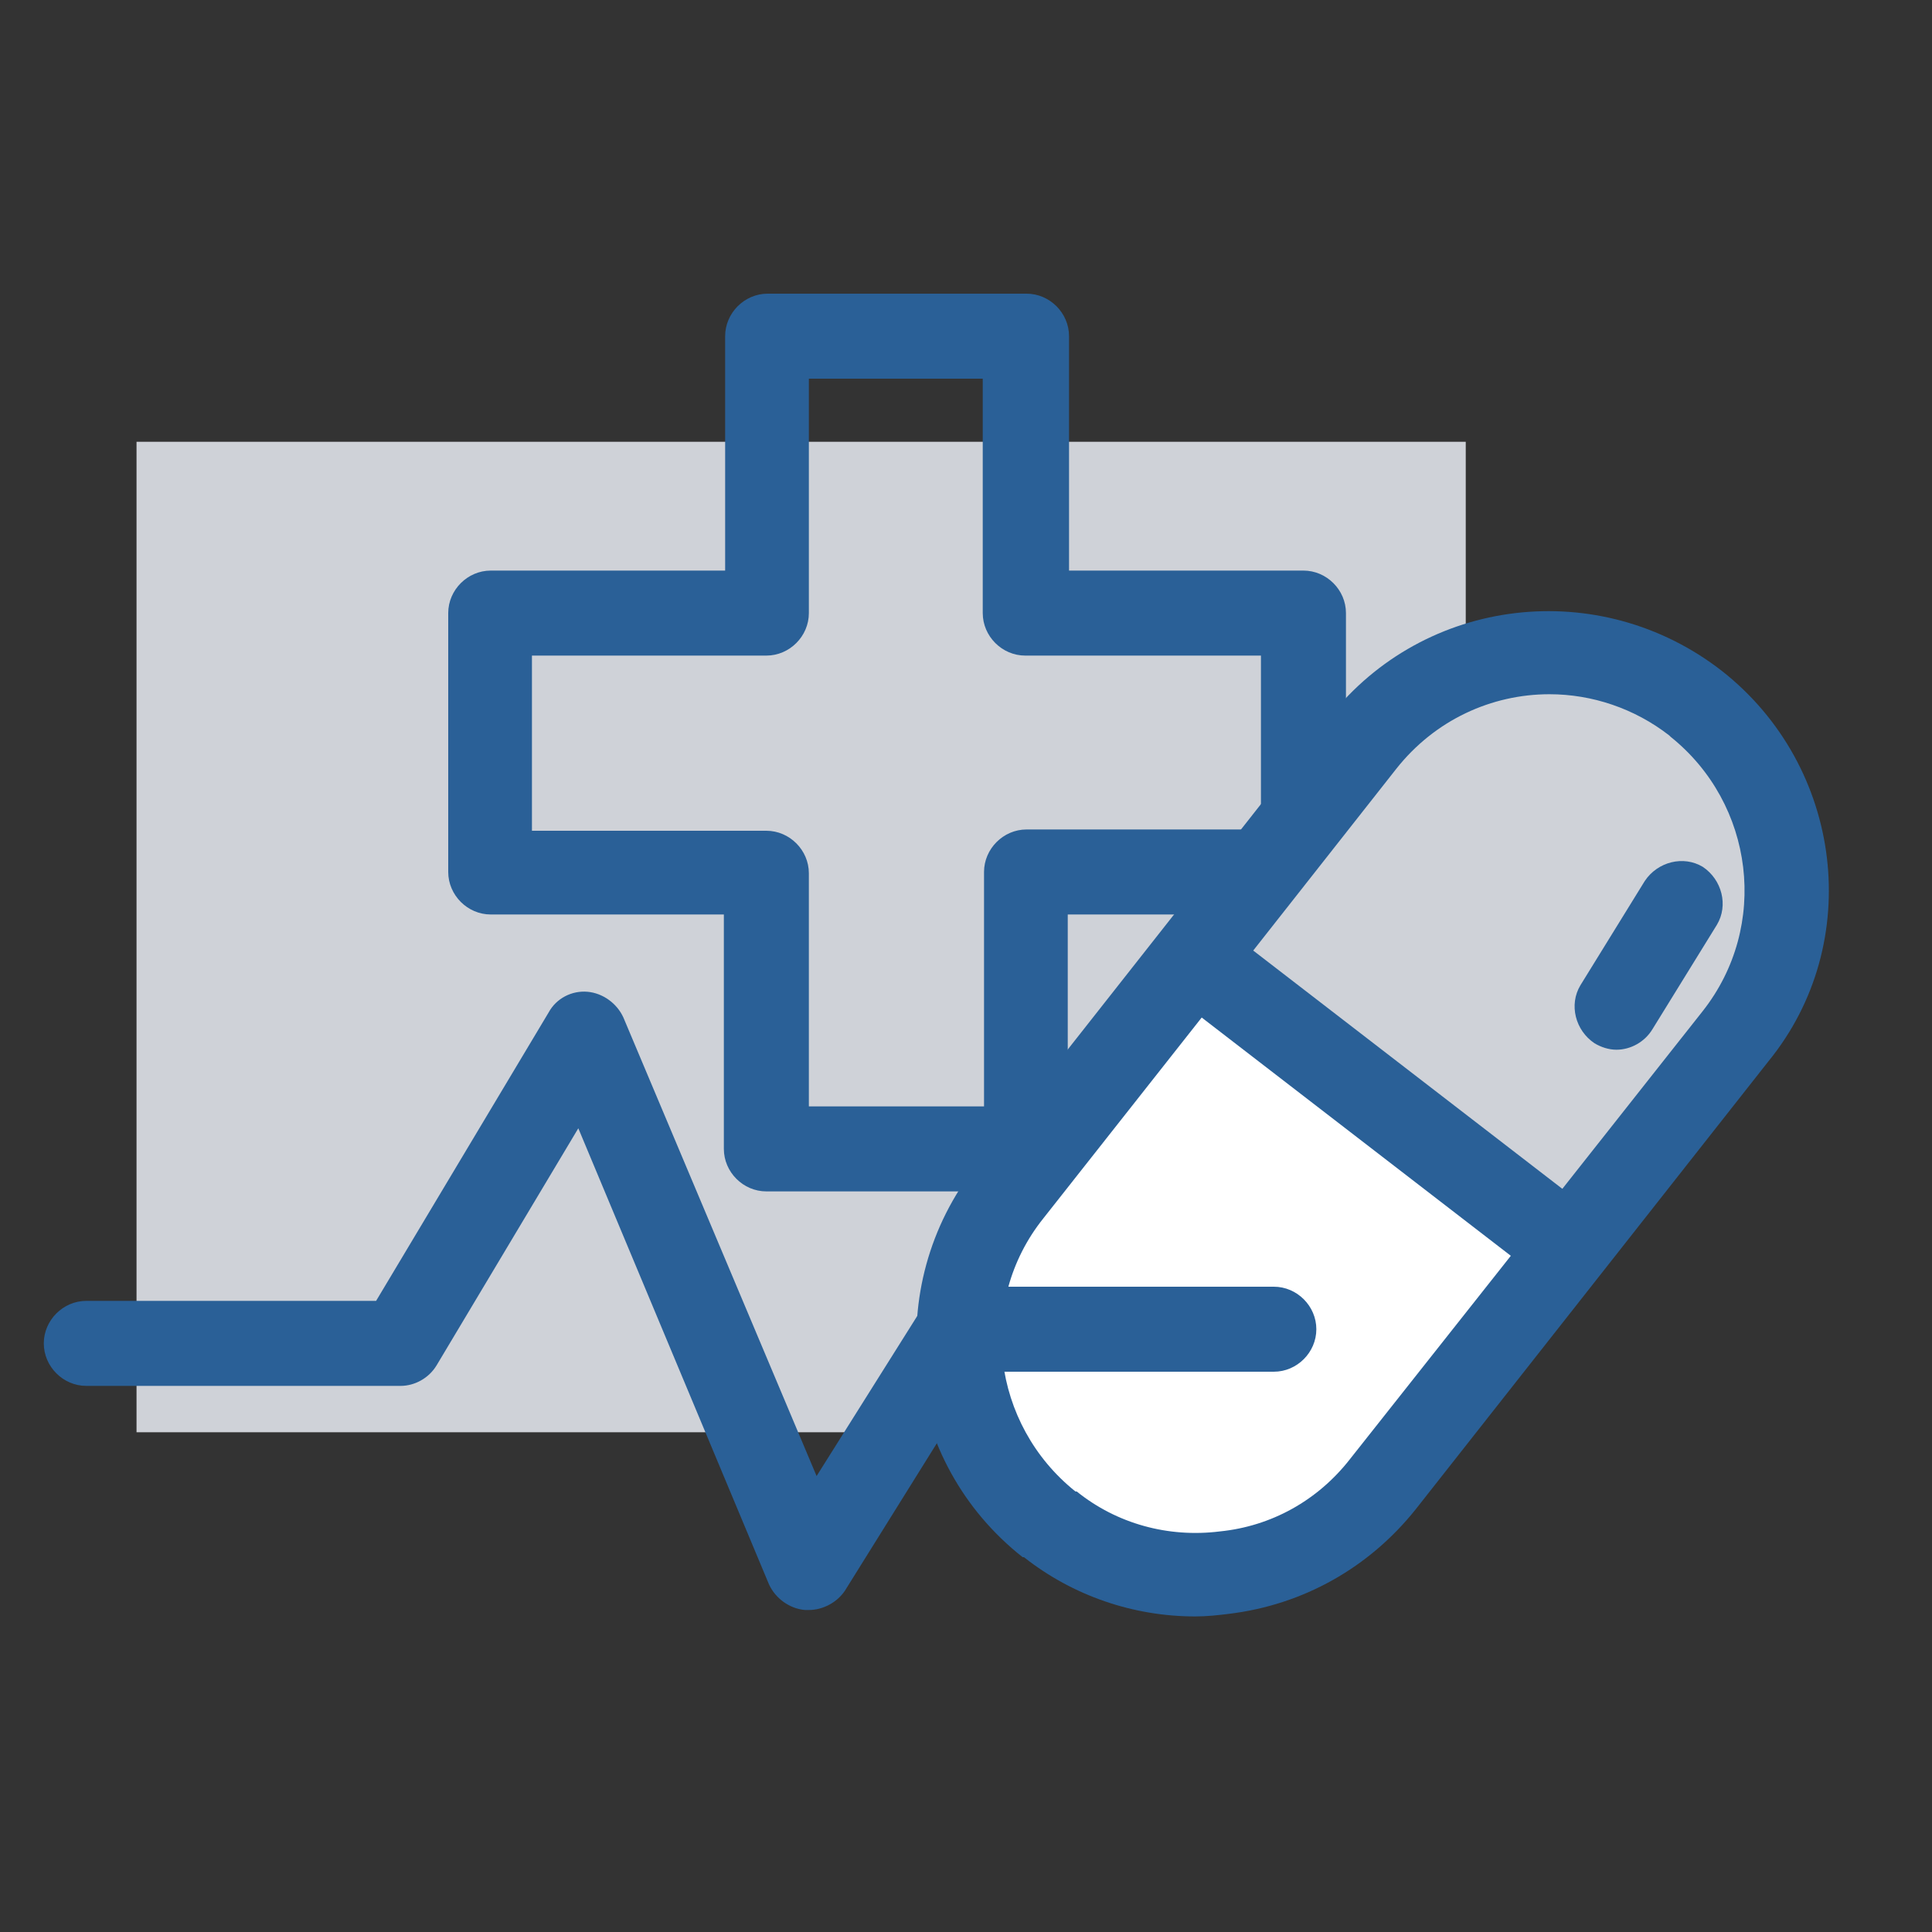
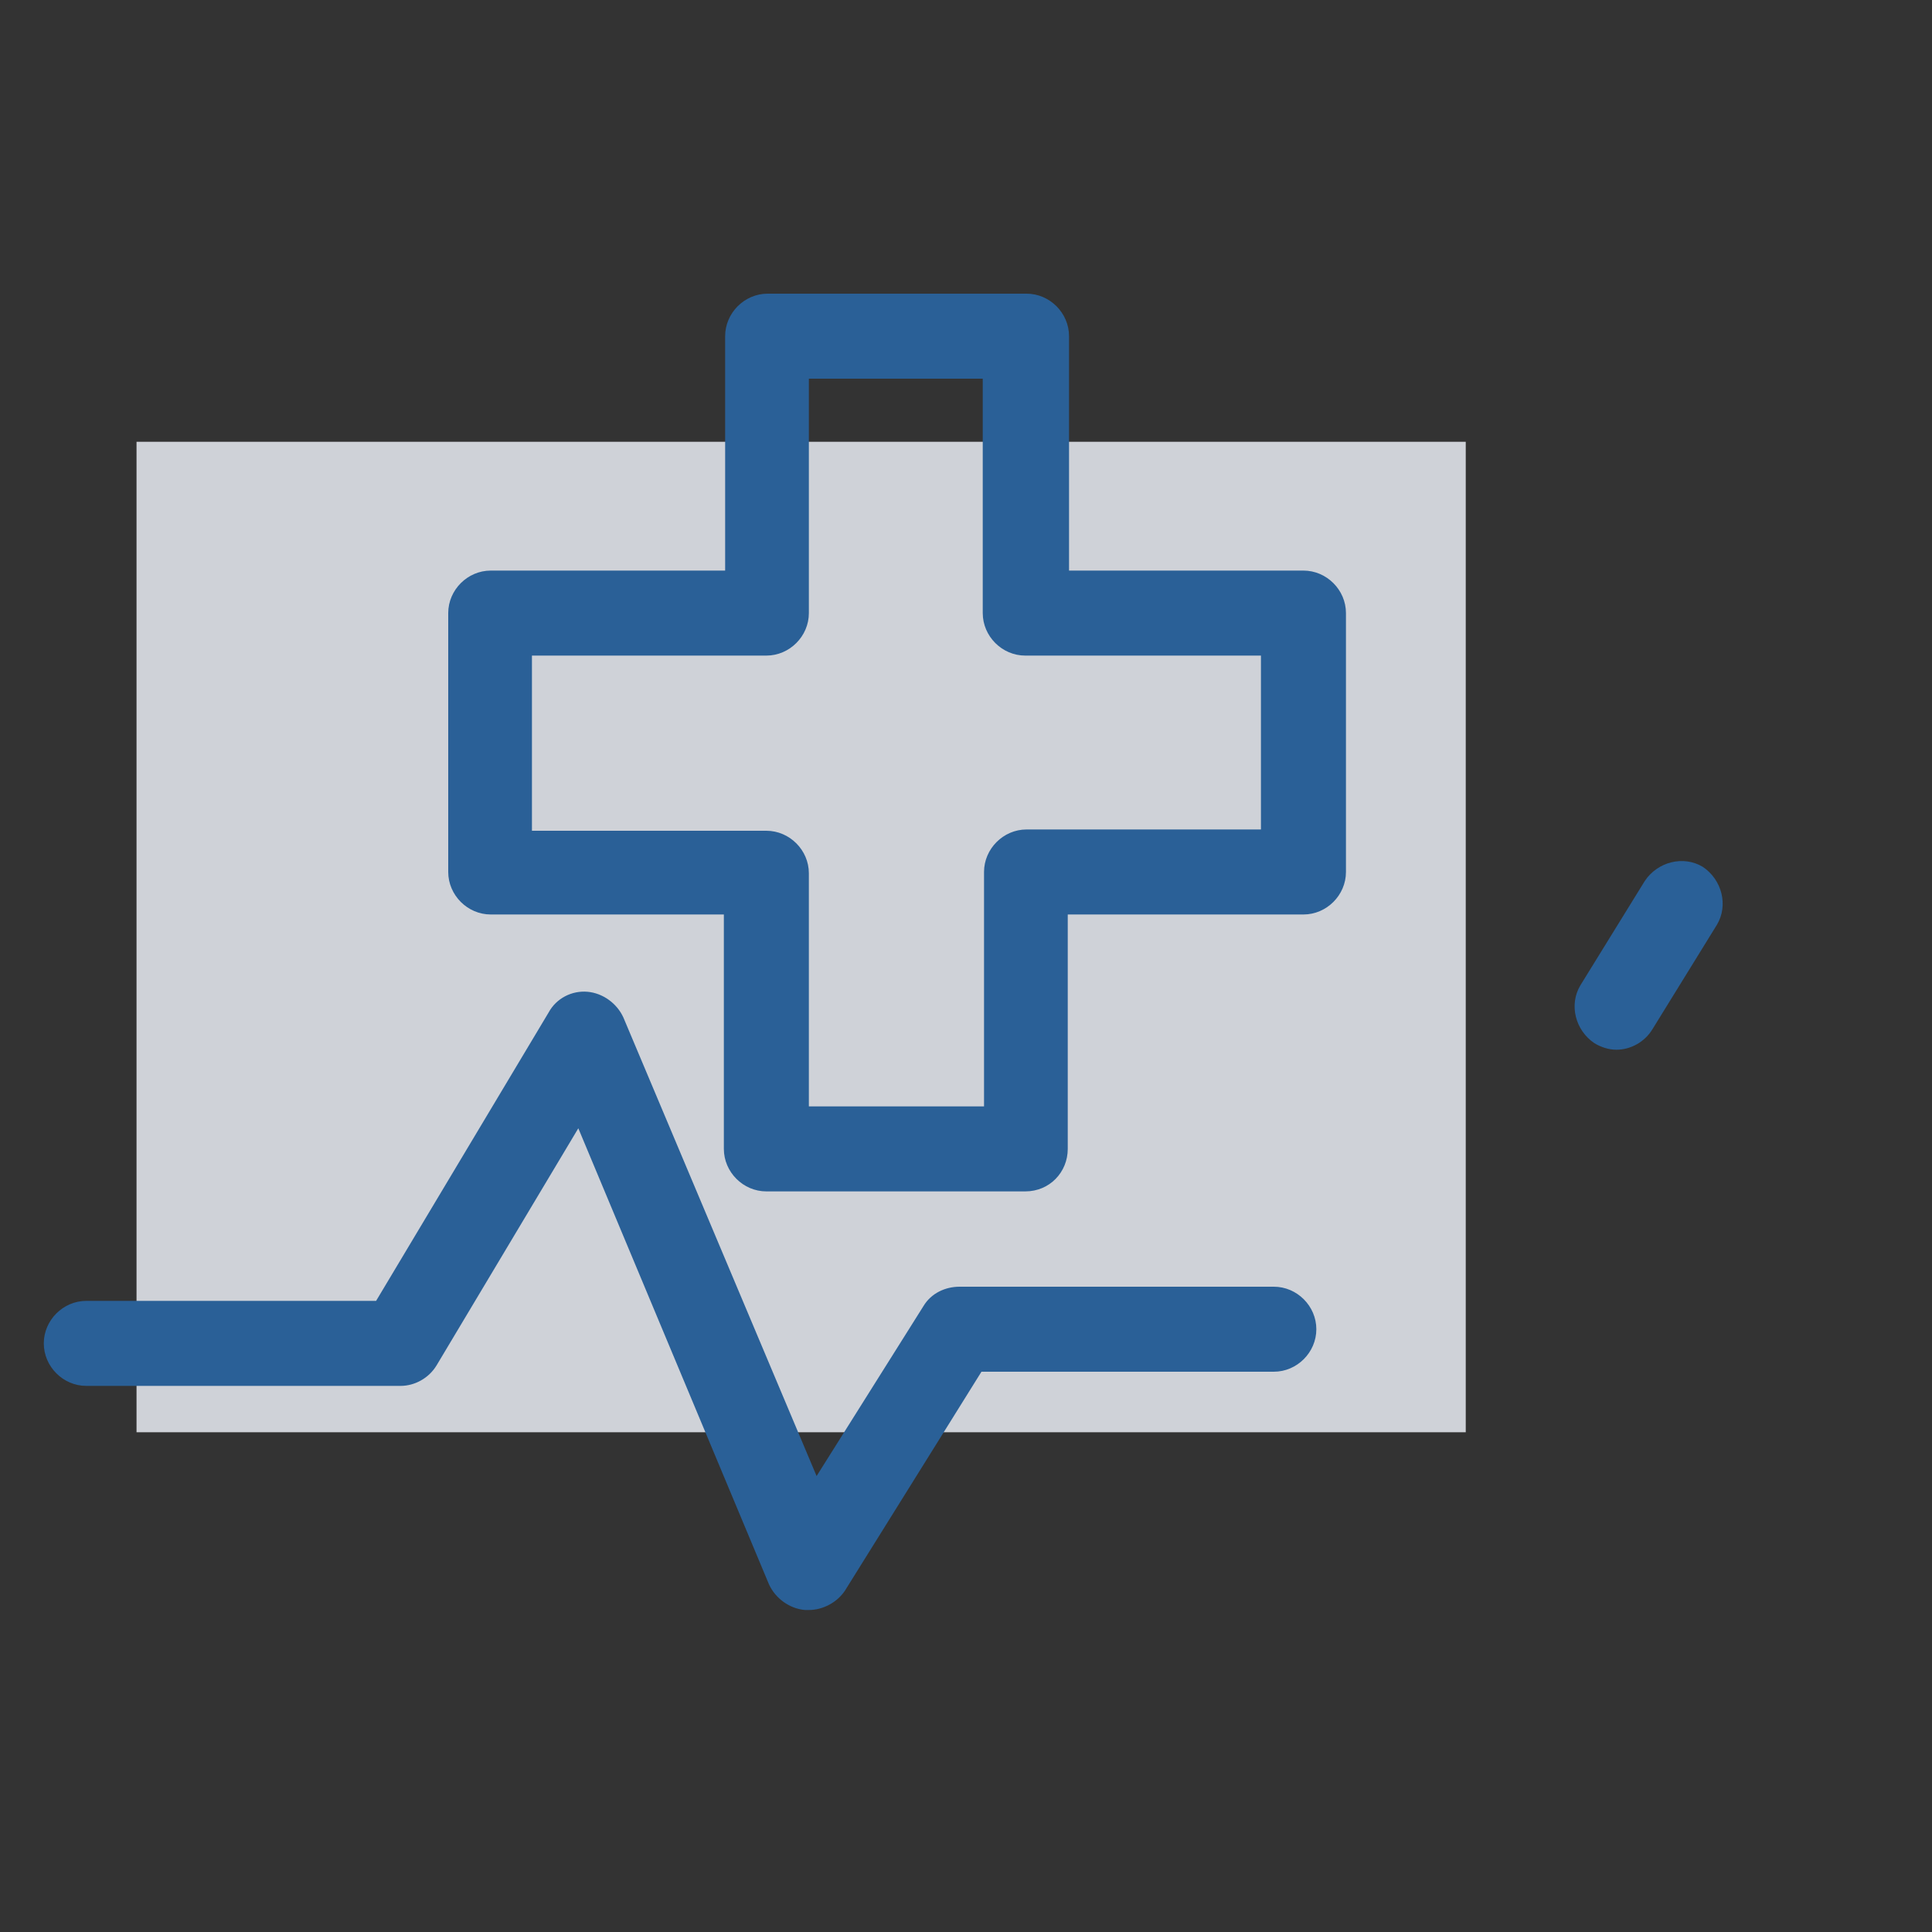
<svg xmlns="http://www.w3.org/2000/svg" version="1.1" id="Layer_1" x="0px" y="0px" viewBox="0 0 150 150" style="enable-background:new 0 0 150 150;" xml:space="preserve">
  <rect x="0" y="0" width="150" height="150" fill="#333333" stroke="none" />
  <g>
    <rect x="10.6" y="34.3" style="fill:#CFD2D8;" width="103.2" height="76.9" />
    <path style="fill:#2A6097;" d="M79.6,92.5H59.5c-1.8,0-3.3-1.5-3.3-3.3V71H38.1c-1.8,0-3.3-1.5-3.3-3.3V47.6c0-1.8,1.5-3.3,3.3-3.3   h18.2V26.1c0-1.8,1.5-3.3,3.3-3.3h20.1c1.8,0,3.3,1.5,3.3,3.3v18.2h18.2c1.8,0,3.3,1.5,3.3,3.3v20.1c0,1.8-1.5,3.3-3.3,3.3H82.9   v18.2C82.9,91,81.5,92.5,79.6,92.5z M62.8,85.9h13.6V67.7c0-1.8,1.5-3.3,3.3-3.3h18.2V50.9H79.6c-1.8,0-3.3-1.5-3.3-3.3V29.4H62.8   v18.2c0,1.8-1.5,3.3-3.3,3.3H41.3v13.6h18.2c1.8,0,3.3,1.5,3.3,3.3V85.9z" />
    <g>
-       <path style="fill:#CFD2D8;" d="M94.9,73.8l15-17.5c0,0,9.3-8.8,19.1-1.5c9.8,7.2,7.7,21.1,7.7,21.1L122.3,96L94.9,73.8z" />
-       <path style="fill:#FFFFFF;" d="M93.9,76.4L122.3,96l-16.5,22.2c0,0-13.9,9.3-21.7,1.5s-10.8-20.6-6.2-26.3    C82.6,87.7,93.9,76.4,93.9,76.4z" />
      <path style="fill:#2A6097;" d="M125.5,81.5c-0.6,0-1.2-0.2-1.7-0.5c-1.5-1-2-3-1.1-4.5l5-8.1c1-1.5,3-2,4.5-1.1c1.5,1,2,3,1.1,4.5    l-5,8.1C127.7,80.9,126.6,81.5,125.5,81.5z" />
-       <path style="fill:#2A6097;" d="M133.7,52.1L133.7,52.1c-9.5-7.4-23.1-5.8-30.5,3.6L75.8,90.5c-7.4,9.4-5.8,23,3.6,30.4l0.1,0    c3.8,3,8.5,4.6,13.3,4.6c0.9,0,1.8-0.1,2.6-0.2c5.8-0.7,10.9-3.6,14.5-8.1l27.4-34.8C144.8,73.2,143.1,59.5,133.7,52.1z     M104.8,113.3c-2.5,3.2-6.1,5.2-10.1,5.6c-4,0.5-8-0.6-11.1-3.1c0,0,0,0,0,0l-0.1,0c-6.5-5.2-7.7-14.7-2.5-21.2L93.3,79l24,18.5    L104.8,113.3z M132.2,78.5l-10.9,13.8l-24-18.5l11.1-14.1c3-3.8,7.4-5.8,11.9-5.8c3.3,0,6.6,1.1,9.3,3.2l0.1,0.1    C136.2,62.4,137.4,71.9,132.2,78.5z" />
    </g>
    <path style="fill:#2A6097;" d="M62.8,125c-0.1,0-0.2,0-0.3,0c-1.2-0.1-2.3-0.9-2.8-2L44.9,87.6l-11,18.4c-0.6,1-1.7,1.6-2.8,1.6   H6.7c-1.8,0-3.3-1.5-3.3-3.3c0-1.8,1.5-3.3,3.3-3.3h22.5l13.4-22.4c0.6-1.1,1.8-1.7,3-1.6c1.2,0.1,2.3,0.9,2.8,2l15,35.6l8.3-13.2   c0.6-1,1.7-1.5,2.8-1.5h24.4c1.8,0,3.3,1.5,3.3,3.3s-1.5,3.3-3.3,3.3H76.2l-10.6,17C65,124.4,63.9,125,62.8,125z" />
  </g>
</svg>